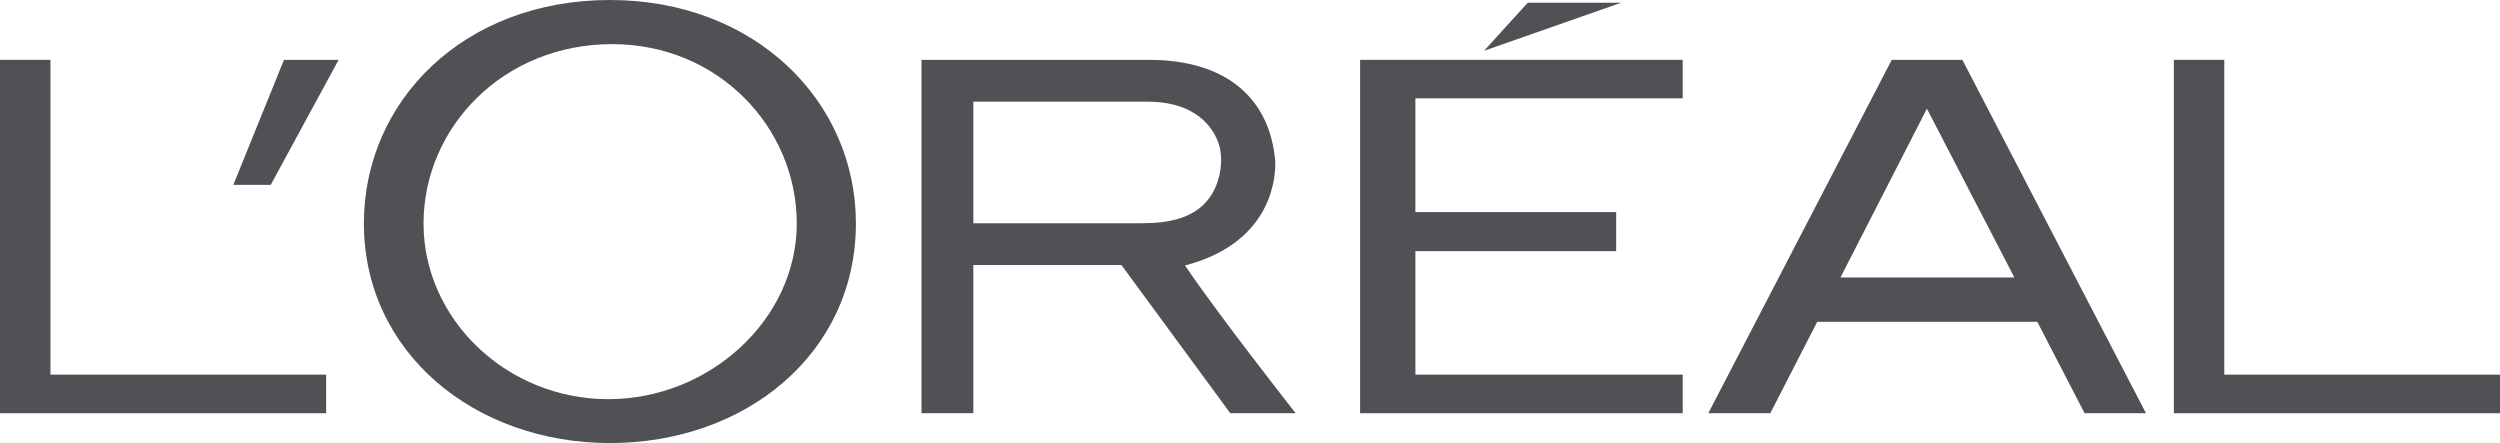
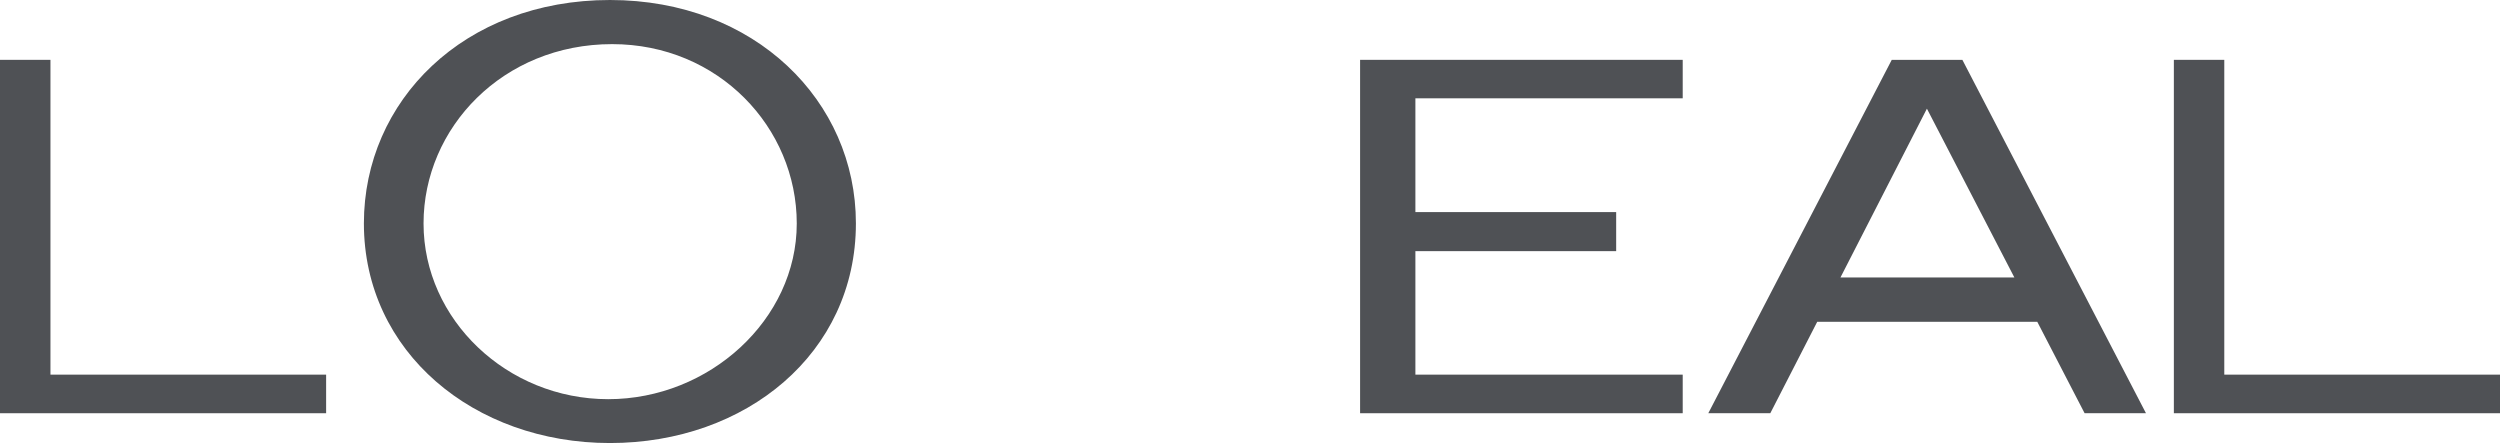
<svg xmlns="http://www.w3.org/2000/svg" width="158" height="28" viewBox="0 0 158 28" fill="none">
  <g clip-path="url(#clip0_4020_2462)">
    <path d="M85.958 26.116H106.347V23.677H89.453V15.872H102.142V13.404H89.453V6.213H106.347V3.782H85.958V26.116Z" fill="#4F5155" />
-     <path d="M96.553 0.172L93.793 3.209L102.459 0.172H96.553Z" fill="#4F5155" />
    <path d="M140.575 23.677V3.782H137.388V26.116H158V23.677H140.575Z" fill="#4F5155" />
    <path d="M119.559 3.782L107.964 26.116H111.883L114.849 20.336H128.755L131.747 26.116H135.626L124.022 3.782H119.559ZM116.317 17.536L121.781 6.868L127.308 17.536H116.317Z" fill="#4F5155" />
-     <path d="M74.894 16.777C80.118 15.412 80.626 11.605 80.599 10.244C80.287 6.254 77.543 3.782 72.611 3.782H58.239V26.116H61.515V16.747H70.872L77.755 26.116H81.885C81.885 26.116 76.931 19.811 74.894 16.777ZM72.164 14.109H61.515V6.426H72.535C75.072 6.426 76.499 7.586 77.013 9.059C77.353 10.07 77.135 11.396 76.572 12.298C75.651 13.791 73.902 14.109 72.164 14.109Z" fill="#4F5155" />
    <path d="M38.55 0C29.301 0 22.998 6.387 22.998 14.117C22.998 22.255 29.961 28 38.55 28C47.133 28 54.093 22.337 54.093 14.117C54.093 6.387 47.712 0 38.55 0ZM38.439 25.228C32.04 25.228 26.768 20.191 26.768 14.125C26.768 8.066 31.791 2.789 38.687 2.789C45.411 2.789 50.355 8.066 50.355 14.125C50.355 20.191 44.834 25.228 38.439 25.228Z" fill="#4F5155" />
-     <path d="M14.746 11.683H17.11L21.401 3.782H17.948L14.746 11.683Z" fill="#4F5155" />
    <path d="M3.189 23.677V3.782H0V26.116H20.611V23.677H3.189Z" fill="#4F5155" />
  </g>
  <defs>
    <clipPath id="clip0_4020_2462">
      <rect width="158" height="28" fill="white" />
    </clipPath>
  </defs>
</svg>